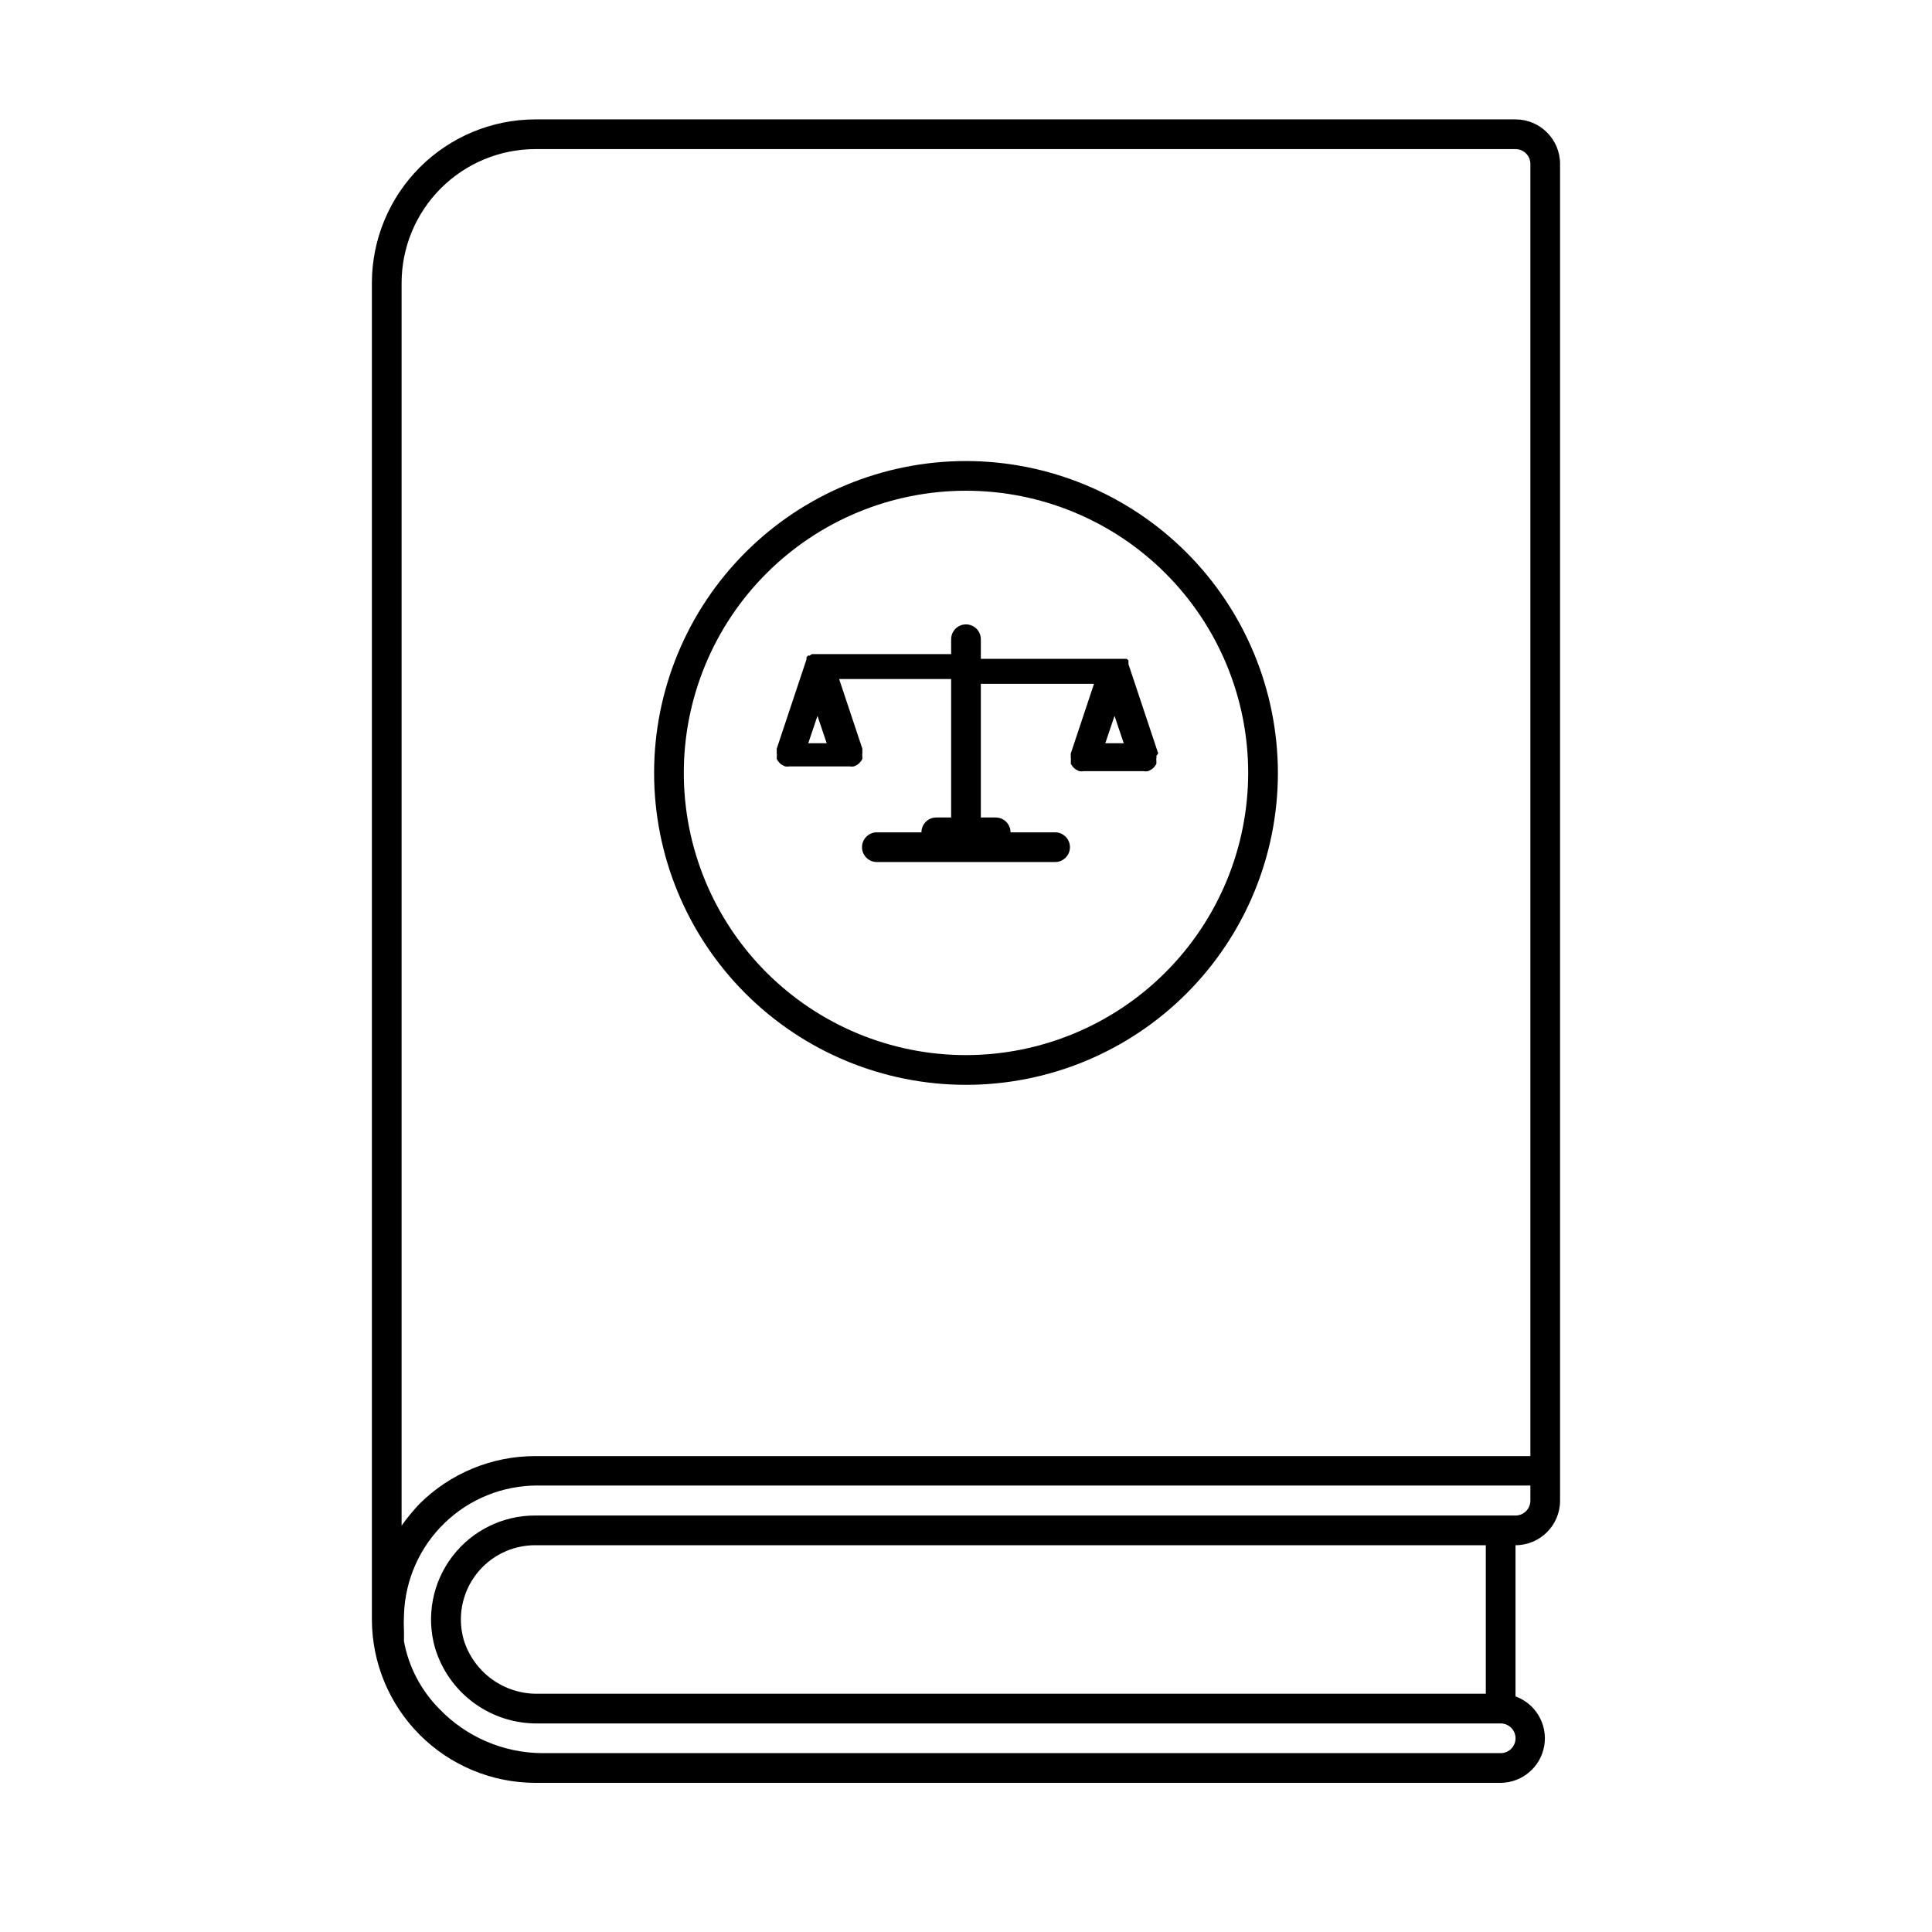
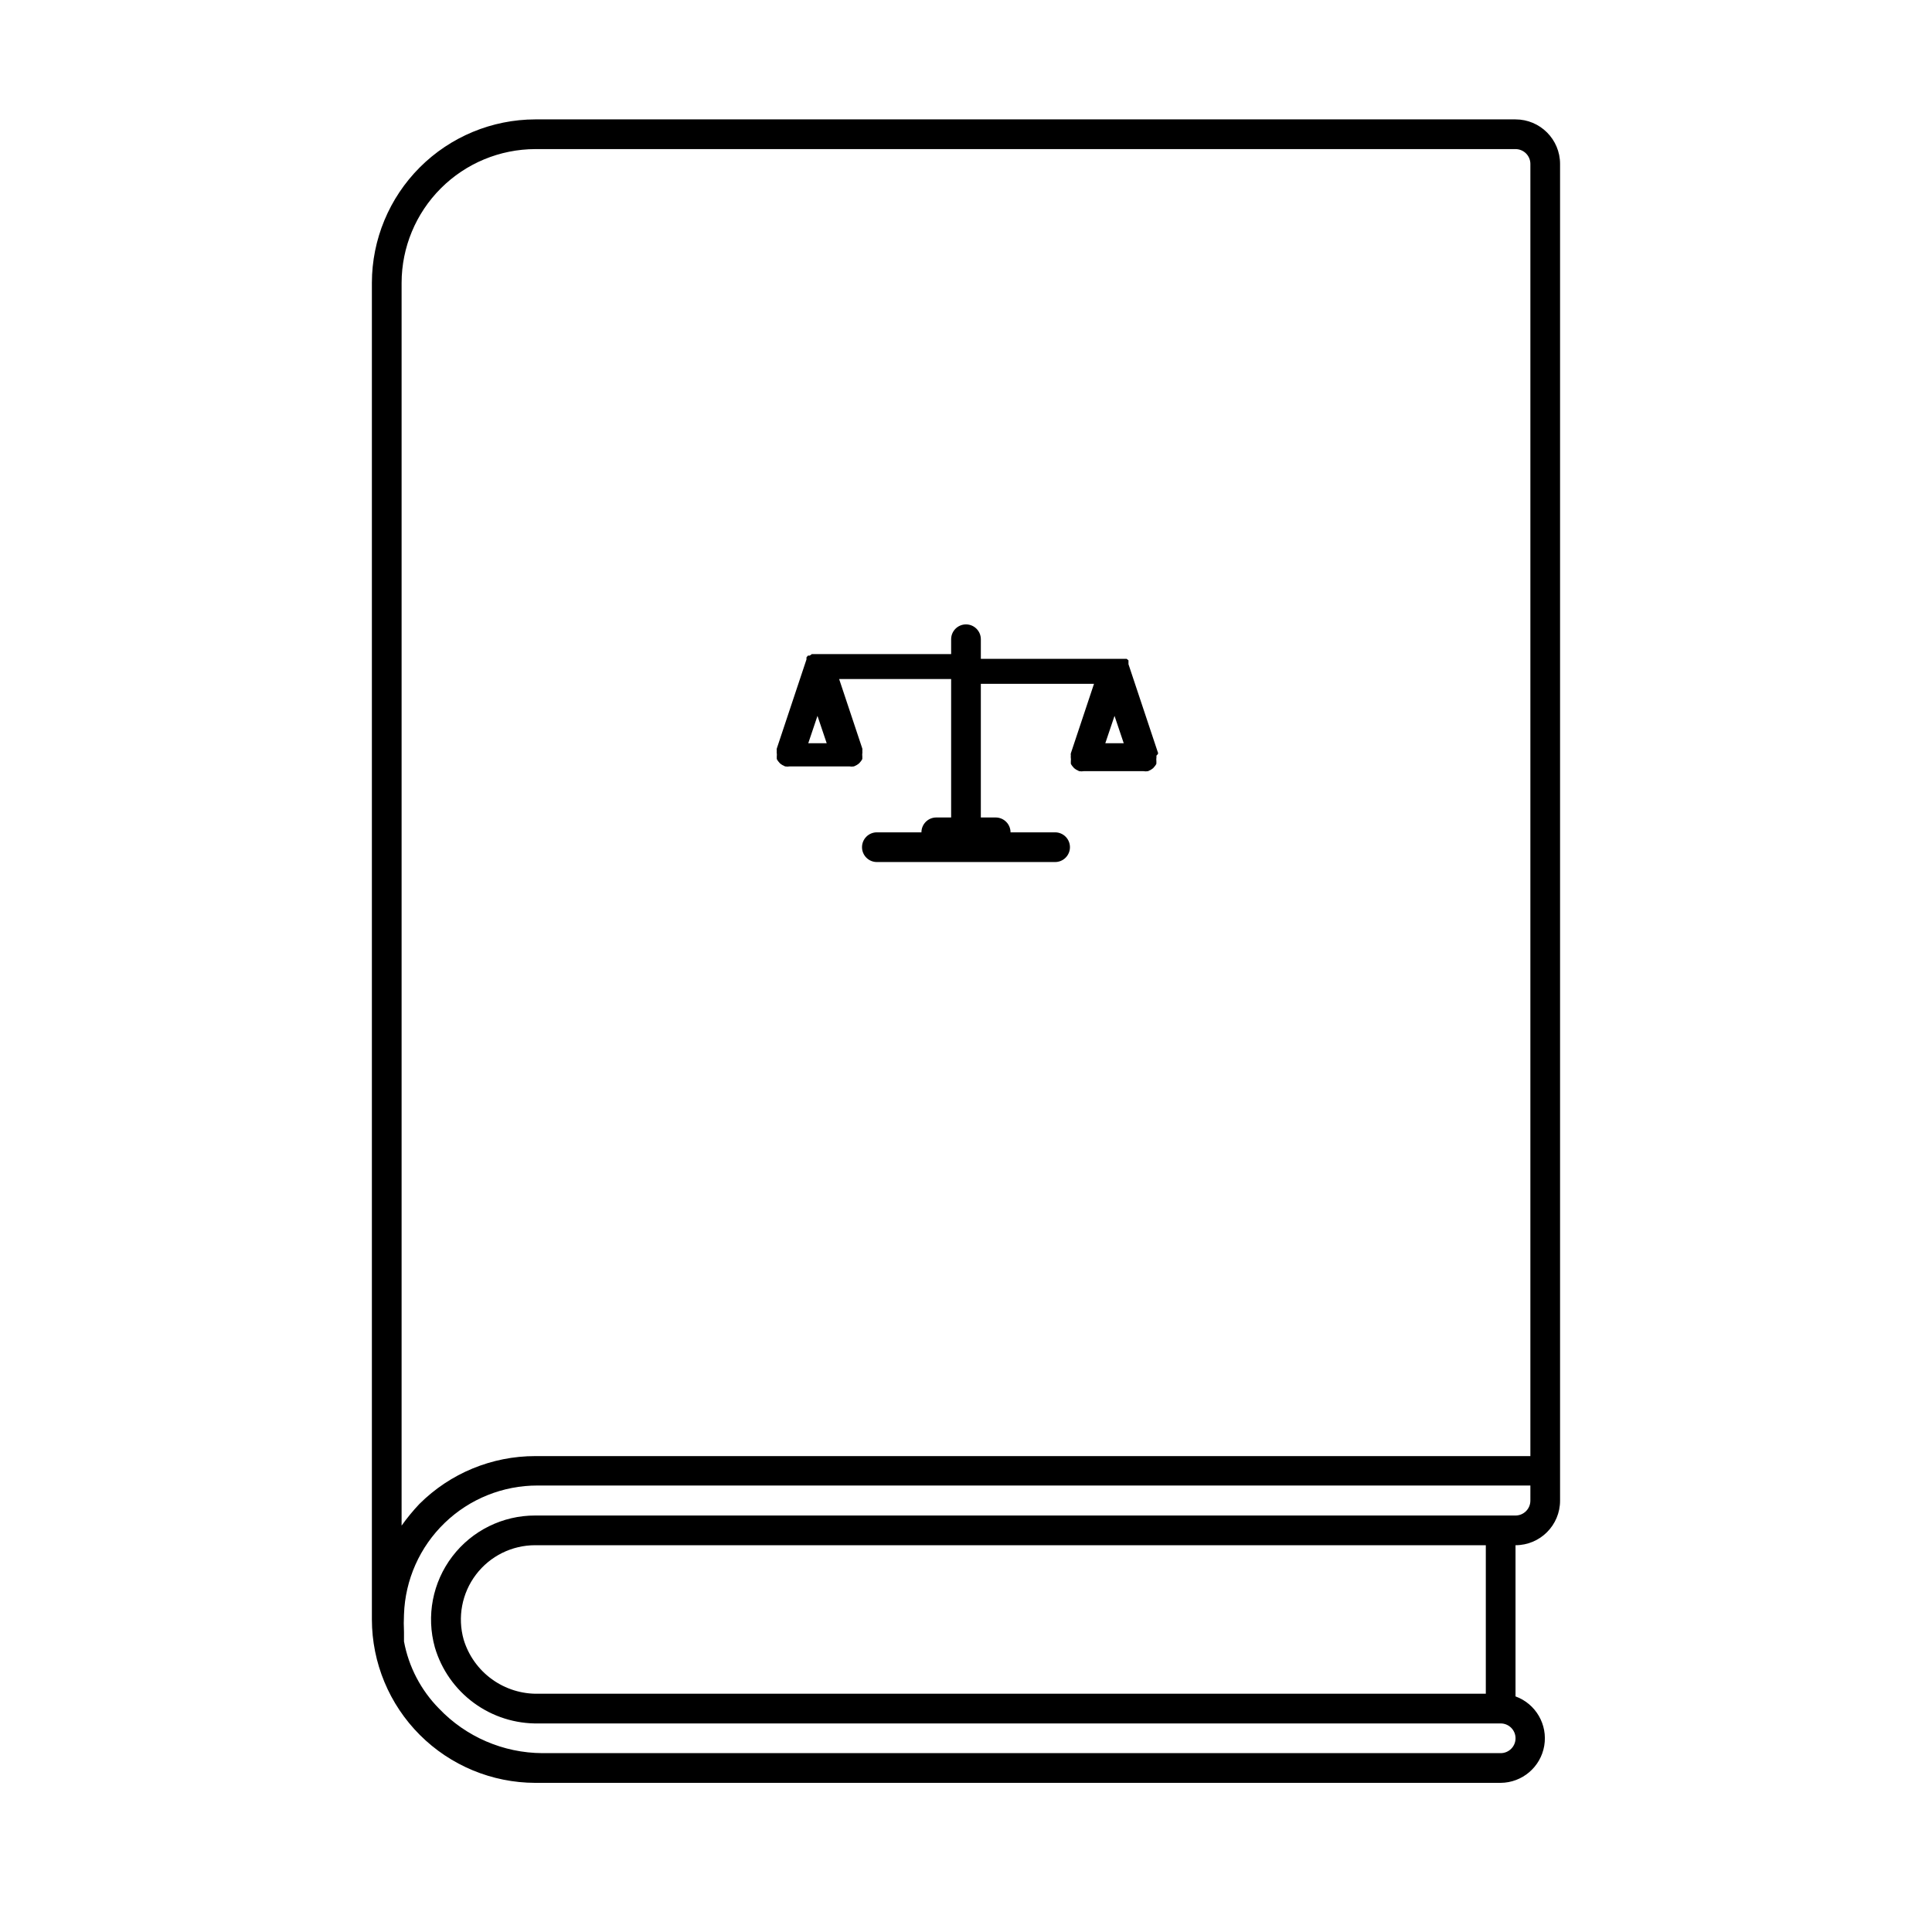
<svg xmlns="http://www.w3.org/2000/svg" fill="#000000" width="800px" height="800px" version="1.1" viewBox="144 144 512 512">
  <g>
    <path d="m545.63 175.64h-259.78c-11.477 0.023-22.477 4.59-30.594 12.707-8.113 8.113-12.684 19.113-12.703 30.59v354.24c0.02 11.477 4.59 22.477 12.703 30.59 8.117 8.117 19.117 12.684 30.594 12.707h255.84c5.715-0.047 10.578-4.176 11.547-9.809 0.965-5.633-2.238-11.152-7.609-13.102v-40.066c6.519 0 11.805-5.289 11.805-11.809v-354.24c0-6.519-5.285-11.809-11.805-11.809zm3.934 366.05c0 1.043-0.414 2.043-1.152 2.781-0.738 0.738-1.738 1.156-2.781 1.156h-259.78c-8.629-0.023-16.766 3.996-21.992 10.859-5.227 6.867-6.934 15.781-4.617 24.09 1.742 5.906 5.371 11.074 10.336 14.715 4.961 3.641 10.984 5.551 17.137 5.438h254.98c2.172 0 3.938 1.762 3.938 3.938 0 2.172-1.766 3.934-3.938 3.934h-253.95c-10.355-0.047-20.246-4.312-27.395-11.805-4.801-4.871-8.039-11.066-9.289-17.793v-2.519c-0.078-1.547-0.078-3.098 0-4.644 0.309-9.18 4.18-17.883 10.789-24.258 6.613-6.379 15.449-9.93 24.637-9.906h263.08zm-11.809 11.809v39.359h-251.04c-4.418 0.105-8.746-1.238-12.328-3.824-3.582-2.586-6.219-6.277-7.508-10.504-1.68-5.938-0.473-12.32 3.254-17.238 3.727-4.918 9.547-7.805 15.719-7.793zm11.809-23.617h-263.71c-11.508-0.008-22.551 4.551-30.703 12.676-1.703 1.801-3.281 3.723-4.723 5.746v-329.37c0.02-9.387 3.762-18.387 10.398-25.023 6.641-6.641 15.637-10.379 25.027-10.398h259.78c1.043 0 2.043 0.414 2.781 1.152 0.738 0.738 1.152 1.738 1.152 2.781z" />
    <path d="m450.93 343.64-7.871-23.617c-0.016-0.184-0.016-0.367 0-0.551v-0.473l-0.473-0.395h-38.652v-5.195c0-2.172-1.762-3.938-3.934-3.938-2.176 0-3.938 1.766-3.938 3.938v3.938h-36.922l-0.551 0.395h-0.473l-0.395 0.473 0.004-0.004c0.016 0.184 0.016 0.367 0 0.551l-7.871 23.617c-0.039 0.207-0.039 0.422 0 0.629-0.035 0.211-0.035 0.422 0 0.633 0.035 0.258 0.035 0.523 0 0.785v0.707c0.102 0.227 0.234 0.441 0.391 0.633l0.473 0.551 0.551 0.395 0.789 0.395v-0.004c0.414 0.074 0.844 0.074 1.258 0h15.746c0.414 0.074 0.844 0.074 1.258 0l0.789-0.395 0.551-0.395 0.473-0.551v0.004c0.156-0.191 0.289-0.406 0.391-0.633v-0.707c-0.035-0.262-0.035-0.527 0-0.785 0.035-0.211 0.035-0.422 0-0.633 0.039-0.207 0.039-0.422 0-0.629l-6.141-18.422h29.68v36.684h-3.938c-2.172 0-3.934 1.766-3.934 3.938h-11.809c-2.176 0-3.938 1.762-3.938 3.938 0 2.172 1.762 3.934 3.938 3.934h47.23c2.176 0 3.938-1.762 3.938-3.934 0-2.176-1.762-3.938-3.938-3.938h-11.809c0-1.043-0.414-2.043-1.152-2.781-0.738-0.738-1.738-1.156-2.781-1.156h-3.938v-35.422h29.992l-6.141 18.422c-0.035 0.207-0.035 0.418 0 0.629-0.035 0.207-0.035 0.422 0 0.629 0.039 0.262 0.039 0.527 0 0.785v0.711c0.105 0.227 0.234 0.438 0.395 0.629l0.473 0.551 0.551 0.395 0.789 0.395c0.414 0.074 0.84 0.074 1.258 0h15.746c0.414 0.074 0.84 0.074 1.258 0l0.789-0.395 0.551-0.395 0.473-0.551c0.156-0.191 0.289-0.402 0.391-0.629v-0.711c-0.035-0.258-0.035-0.523 0-0.785 0.035-0.207 0.035-0.422 0-0.629 0.203-0.172 0.367-0.387 0.473-0.629zm-92.73-2.68 2.441-7.242 2.441 7.242zm78.719 0 2.441-7.242 2.441 7.242z" />
-     <path d="m400 266.18c-21.922 0-42.945 8.707-58.449 24.207-15.5 15.5-24.207 36.527-24.207 58.449s8.707 42.945 24.207 58.445c15.504 15.5 36.527 24.211 58.449 24.211s42.945-8.711 58.445-24.211 24.211-36.523 24.211-58.445c-0.023-21.918-8.738-42.93-24.234-58.426s-36.508-24.211-58.422-24.23zm0 157.44v-0.004c-19.836 0-38.855-7.879-52.883-21.902-14.023-14.023-21.902-33.047-21.902-52.879 0-19.836 7.879-38.855 21.902-52.883 14.027-14.023 33.047-21.902 52.883-21.902 19.832 0 38.855 7.879 52.879 21.902 14.023 14.027 21.902 33.047 21.902 52.883-0.02 19.824-7.906 38.836-21.926 52.855s-33.031 21.906-52.855 21.926z" />
  </g>
</svg>